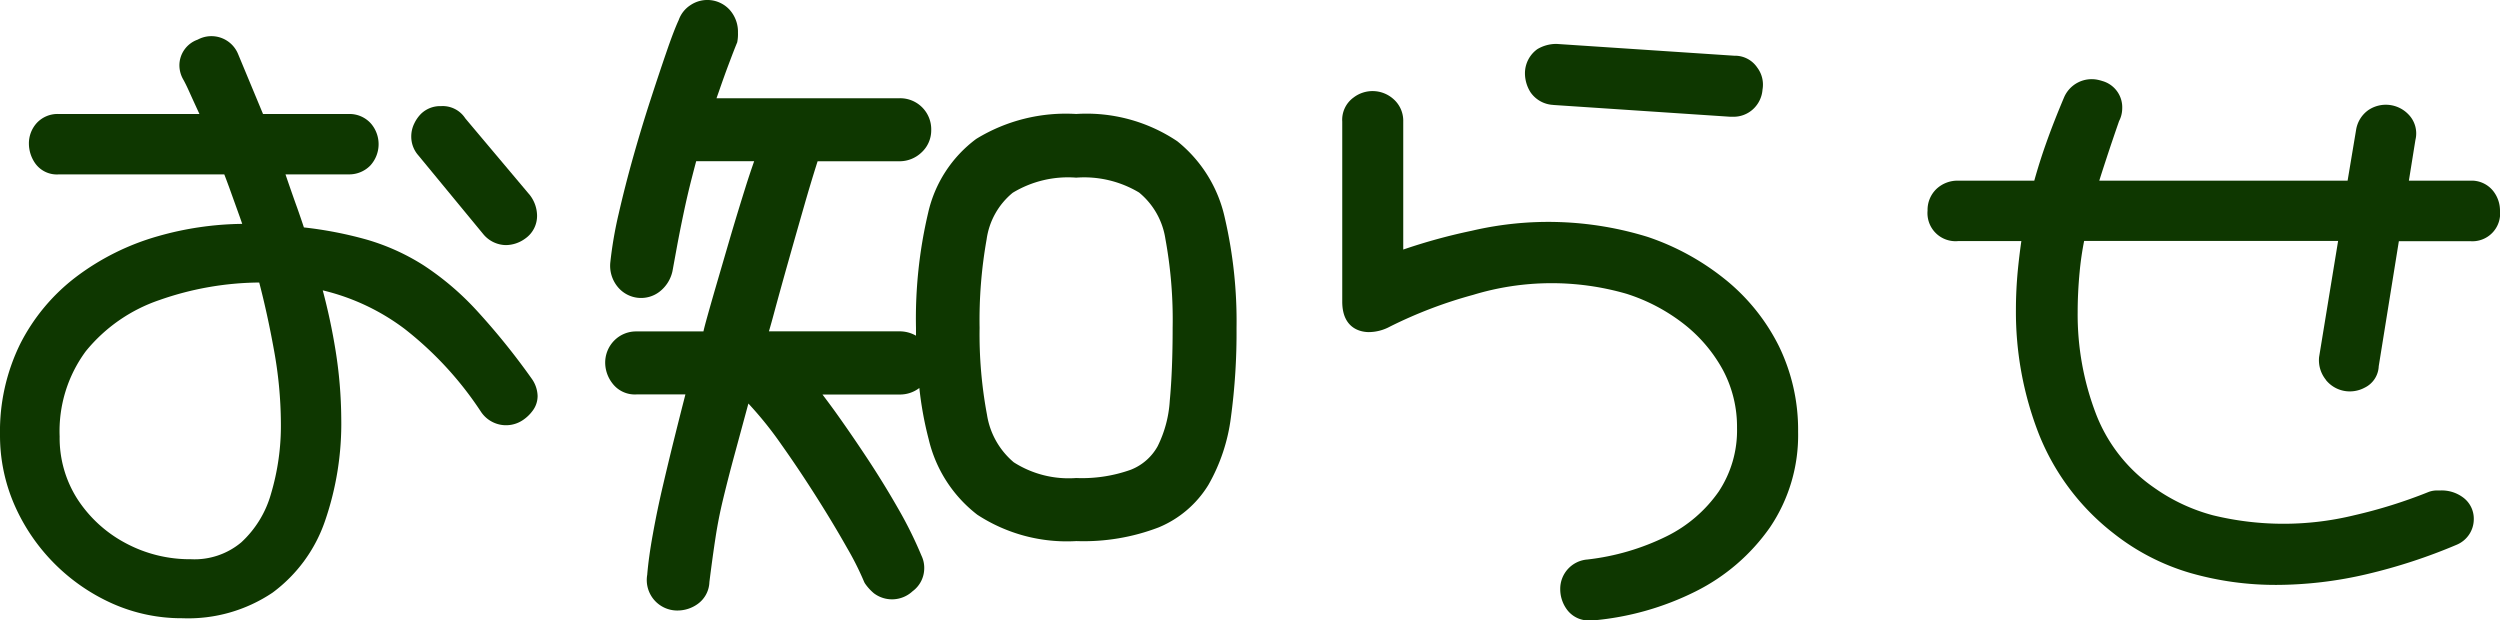
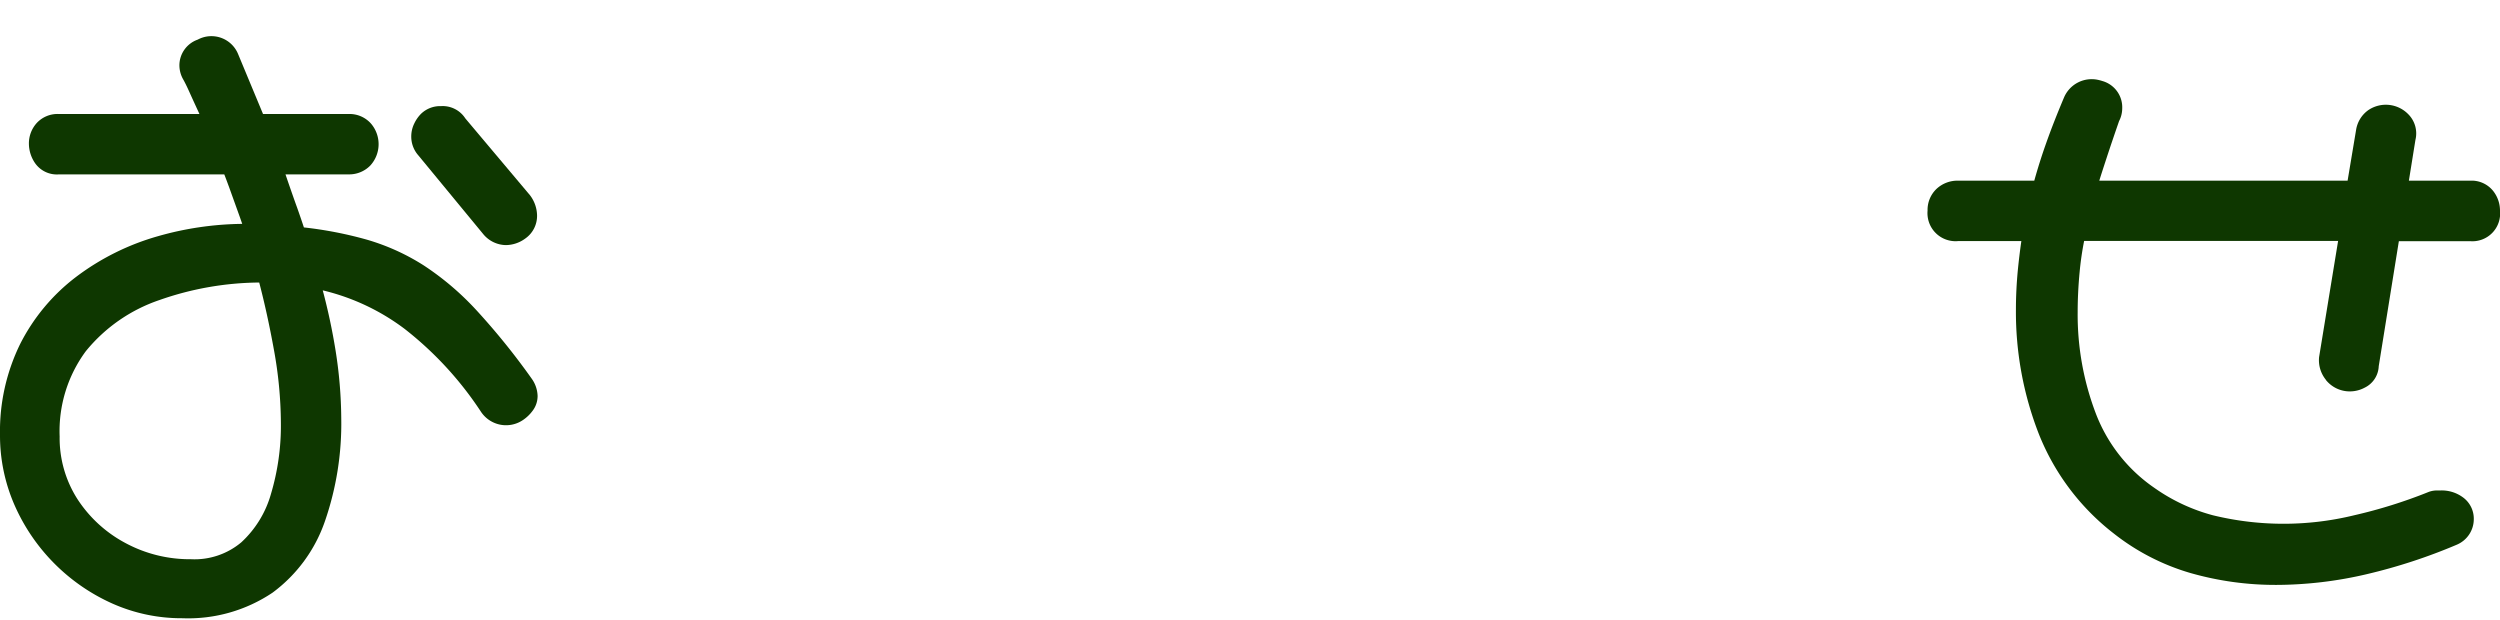
<svg xmlns="http://www.w3.org/2000/svg" width="114.843" height="28.497" viewBox="0 0 114.843 28.497">
  <g id="news-kv-ttl" transform="translate(-6786 188)">
    <path id="Path_4503" data-name="Path 4503" d="M21.9,14.266A12.921,12.921,0,0,0,19.477,12.2,10.1,10.1,0,0,0,16.82,11a17.993,17.993,0,0,0-2.86-.553c-.086-.262-.19-.566-.311-.908q-.2-.549-.535-1.529H15.99A1.354,1.354,0,0,0,17.014,7.6a1.452,1.452,0,0,0,.037-1.912,1.316,1.316,0,0,0-1.061-.45H12.083L10.938,2.485a1.324,1.324,0,0,0-1.857-.664A1.256,1.256,0,0,0,8.241,3a1.319,1.319,0,0,0,.185.666C8.5,3.8,8.6,4,8.72,4.271c.089.2.237.521.442.966H2.7a1.3,1.3,0,0,0-1.022.425,1.392,1.392,0,0,0-.35.947,1.59,1.59,0,0,0,.275.874,1.22,1.22,0,0,0,1.1.528h7.6c.063.16.138.362.226.6l.48,1.335c.043.121.082.233.118.338a14.61,14.61,0,0,0-3.863.564A11.389,11.389,0,0,0,3.49,12.724,8.947,8.947,0,0,0,.927,15.8,9.111,9.111,0,0,0,0,19.962a7.979,7.979,0,0,0,.674,3.255,8.854,8.854,0,0,0,4.494,4.511A7.817,7.817,0,0,0,8.38,28.4a6.948,6.948,0,0,0,4.143-1.177,6.846,6.846,0,0,0,2.4-3.27,13.721,13.721,0,0,0,.753-4.746,20.52,20.52,0,0,0-.26-3.1,27.875,27.875,0,0,0-.59-2.769,10.163,10.163,0,0,1,3.761,1.77A15.874,15.874,0,0,1,22.1,18.924a1.382,1.382,0,0,0,1.922.372,1.786,1.786,0,0,0,.438-.417,1.126,1.126,0,0,0,.236-.691,1.434,1.434,0,0,0-.276-.8A31.968,31.968,0,0,0,21.9,14.266M8.771,25.689a6.234,6.234,0,0,1-3.024-.752,5.956,5.956,0,0,1-2.2-2.026,5.2,5.2,0,0,1-.807-2.858,6.18,6.18,0,0,1,1.2-3.917A7.439,7.439,0,0,1,7.32,13.785a14.112,14.112,0,0,1,4.588-.807c.253.97.478,2,.672,3.073a19.165,19.165,0,0,1,.323,3.37,10.951,10.951,0,0,1-.459,3.28,4.786,4.786,0,0,1-1.358,2.211,3.338,3.338,0,0,1-2.315.777" transform="translate(6786 -188)" fill="#0e3700" />
    <path id="Path_4504" data-name="Path 4504" d="M22.207,10.764a1.372,1.372,0,0,0,1.031.495,1.528,1.528,0,0,0,.889-.3l.007-.005a1.266,1.266,0,0,0,.537-1.065,1.573,1.573,0,0,0-.327-.923L21.375,5.438a1.237,1.237,0,0,0-1.114-.563,1.265,1.265,0,0,0-.925.358,1.594,1.594,0,0,0-.3.429,1.352,1.352,0,0,0-.144.616,1.3,1.3,0,0,0,.325.859Z" transform="translate(6786 -188)" fill="#0e3700" />
-     <path id="Path_4505" data-name="Path 4505" d="M54.073,6.483a7.48,7.48,0,0,0-4.637-1.247,7.867,7.867,0,0,0-4.592,1.146,5.826,5.826,0,0,0-2.207,3.392,21.2,21.2,0,0,0-.559,5.286c0,.121,0,.242,0,.361a1.5,1.5,0,0,0-.765-.2H35.322c.076-.256.159-.552.249-.89q.27-1,.631-2.279t.736-2.585q.315-1.1.621-2.059h3.756A1.459,1.459,0,0,0,42.335,7a1.376,1.376,0,0,0,.443-1.024,1.427,1.427,0,0,0-1.463-1.463h-8.4c.034-.1.071-.2.11-.313.148-.428.3-.855.462-1.284s.27-.712.379-.973A1.956,1.956,0,0,0,33.9,1.5,1.514,1.514,0,0,0,33.521.454,1.388,1.388,0,0,0,31.727.23a1.349,1.349,0,0,0-.55.693c-.149.321-.333.8-.56,1.462q-.333.966-.741,2.22c-.272.837-.535,1.707-.787,2.6s-.475,1.771-.668,2.611a18.306,18.306,0,0,0-.387,2.258,1.525,1.525,0,0,0,.359,1.125,1.388,1.388,0,0,0,1.905.2,1.628,1.628,0,0,0,.594-.946l.193-1.054q.134-.73.313-1.582t.371-1.6c.081-.315.151-.585.212-.812h2.663c-.13.371-.268.78-.408,1.23q-.346,1.1-.694,2.279L32.9,13.113q-.3,1.032-.486,1.712c-.041.157-.077.289-.1.4h-3.08a1.406,1.406,0,0,0-1.016.417,1.442,1.442,0,0,0-.417,1.045,1.559,1.559,0,0,0,.32.908,1.291,1.291,0,0,0,1.113.524h2.252c-.019.072-.038.15-.06.234q-.182.708-.437,1.731t-.528,2.189q-.275,1.17-.471,2.265c-.129.71-.216,1.339-.259,1.869a1.4,1.4,0,0,0,1.4,1.638,1.587,1.587,0,0,0,.919-.3,1.291,1.291,0,0,0,.538-1.008c.1-.8.195-1.484.284-2.062s.2-1.143.339-1.72.317-1.283.537-2.09l.631-2.328h0a16.914,16.914,0,0,1,1.515,1.884c.555.782,1.1,1.6,1.625,2.429s.987,1.6,1.387,2.309a13.57,13.57,0,0,1,.779,1.545.638.638,0,0,0,.051.1,2.259,2.259,0,0,0,.41.451,1.385,1.385,0,0,0,1.775-.095,1.313,1.313,0,0,0,.536-1.055,1.289,1.289,0,0,0-.127-.579,18.61,18.61,0,0,0-1.081-2.18c-.446-.781-.932-1.569-1.446-2.345s-1.006-1.489-1.47-2.136q-.291-.4-.551-.742h3.544a1.458,1.458,0,0,0,.906-.3,16.031,16.031,0,0,0,.431,2.362,6.152,6.152,0,0,0,2.229,3.458,7.517,7.517,0,0,0,4.555,1.213,9.625,9.625,0,0,0,3.776-.628,4.85,4.85,0,0,0,2.291-1.96,8.347,8.347,0,0,0,1.031-3.1,29.045,29.045,0,0,0,.258-4.1,21.025,21.025,0,0,0-.541-5.07,6.21,6.21,0,0,0-2.178-3.507M49.436,21.959a4.681,4.681,0,0,1-2.867-.723,3.579,3.579,0,0,1-1.23-2.188A20.015,20.015,0,0,1,45,15.06a21.173,21.173,0,0,1,.323-4.067A3.362,3.362,0,0,1,46.52,8.856a4.892,4.892,0,0,1,2.916-.695,4.906,4.906,0,0,1,2.89.683,3.415,3.415,0,0,1,1.208,2.124,20.56,20.56,0,0,1,.334,4.092c0,1.3-.045,2.429-.132,3.35a5.429,5.429,0,0,1-.559,2.093,2.419,2.419,0,0,1-1.23,1.075,6.65,6.65,0,0,1-2.511.381" transform="translate(6786 -188)" fill="#0e3700" />
-     <path id="Path_4506" data-name="Path 4506" d="M79.273,12.854a11.5,11.5,0,0,0-3.568-1.966,15.433,15.433,0,0,0-8.1-.287,26.368,26.368,0,0,0-3.144.863V5.586A1.325,1.325,0,0,0,64,4.541a1.438,1.438,0,0,0-1.828-.056,1.262,1.262,0,0,0-.513,1.1v8.271c0,1.3.935,1.4,1.222,1.4A2.075,2.075,0,0,0,63.856,15a20.673,20.673,0,0,1,3.816-1.455,12.388,12.388,0,0,1,7.039-.051,8.413,8.413,0,0,1,2.642,1.39A6.831,6.831,0,0,1,79.148,17a5.541,5.541,0,0,1,.646,2.665,5.082,5.082,0,0,1-.845,2.921,6.326,6.326,0,0,1-2.387,2.048,11,11,0,0,1-3.65,1.069,1.35,1.35,0,0,0-1.239,1.361,1.576,1.576,0,0,0,.327.963,1.234,1.234,0,0,0,1.048.473c.038,0,.077,0,.117,0h.019a13.075,13.075,0,0,0,4.706-1.331,9.151,9.151,0,0,0,3.418-2.944A7.552,7.552,0,0,0,82.6,19.842a8.777,8.777,0,0,0-.879-3.935,9.222,9.222,0,0,0-2.447-3.053" transform="translate(6786 -188)" fill="#0e3700" />
-     <path id="Path_4507" data-name="Path 4507" d="M71.359,4.822l8.119.541c.043,0,.085,0,.126,0a1.318,1.318,0,0,0,.927-.348,1.355,1.355,0,0,0,.434-.9,1.3,1.3,0,0,0-.243-1.012A1.232,1.232,0,0,0,79.67,2.56h0l-8.155-.542a1.691,1.691,0,0,0-.894.24,1.364,1.364,0,0,0-.569,1.1,1.635,1.635,0,0,0,.258.884,1.349,1.349,0,0,0,1.052.578" transform="translate(6786 -188)" fill="#0e3700" />
    <path id="Path_4508" data-name="Path 4508" d="M106.845,17.455a1.407,1.407,0,0,0,.832.5,1.438,1.438,0,0,0,.94-.142,1.146,1.146,0,0,0,.655-.989l.925-5.745h3.273a1.275,1.275,0,0,0,1.373-1.4,1.459,1.459,0,0,0-.316-.909A1.267,1.267,0,0,0,113.47,8.3h-2.813l.3-1.868a1.248,1.248,0,0,0-.332-1.189,1.436,1.436,0,0,0-1.829-.186,1.378,1.378,0,0,0-.566.924L107.842,8.3H96.435c.1-.323.209-.655.322-1,.189-.578.393-1.175.587-1.736a1.284,1.284,0,0,0,.145-.585,1.253,1.253,0,0,0-.916-1.258,2.051,2.051,0,0,0-.225-.059,1.381,1.381,0,0,0-1.534.819c-.3.711-.581,1.419-.823,2.106-.2.562-.381,1.136-.542,1.712h-3.5a1.413,1.413,0,0,0-.989.376,1.331,1.331,0,0,0-.413,1,1.289,1.289,0,0,0,1.4,1.4h2.908c-.063.437-.115.869-.158,1.3-.06.619-.091,1.237-.091,1.839a15.418,15.418,0,0,0,1.057,5.733A10.844,10.844,0,0,0,97.1,24.507a10.374,10.374,0,0,0,3.523,1.816,14.205,14.205,0,0,0,3.944.546,18.371,18.371,0,0,0,4.159-.494,25.446,25.446,0,0,0,4.127-1.351l.029-.013a1.272,1.272,0,0,0,.757-1.169,1.21,1.21,0,0,0-.477-.979,1.64,1.64,0,0,0-1.047-.333h-.165a1.114,1.114,0,0,0-.381.067,22.783,22.783,0,0,1-3.428,1.074,13.689,13.689,0,0,1-6.484,0,8.4,8.4,0,0,1-2.7-1.266,7.3,7.3,0,0,1-2.677-3.4,12.763,12.763,0,0,1-.838-4.646c0-.6.03-1.225.089-1.849a14.046,14.046,0,0,1,.208-1.441h11.667l-.873,5.331a1.427,1.427,0,0,0,.311,1.046" transform="translate(6786 -188)" fill="#0e3700" />
  </g>
</svg>